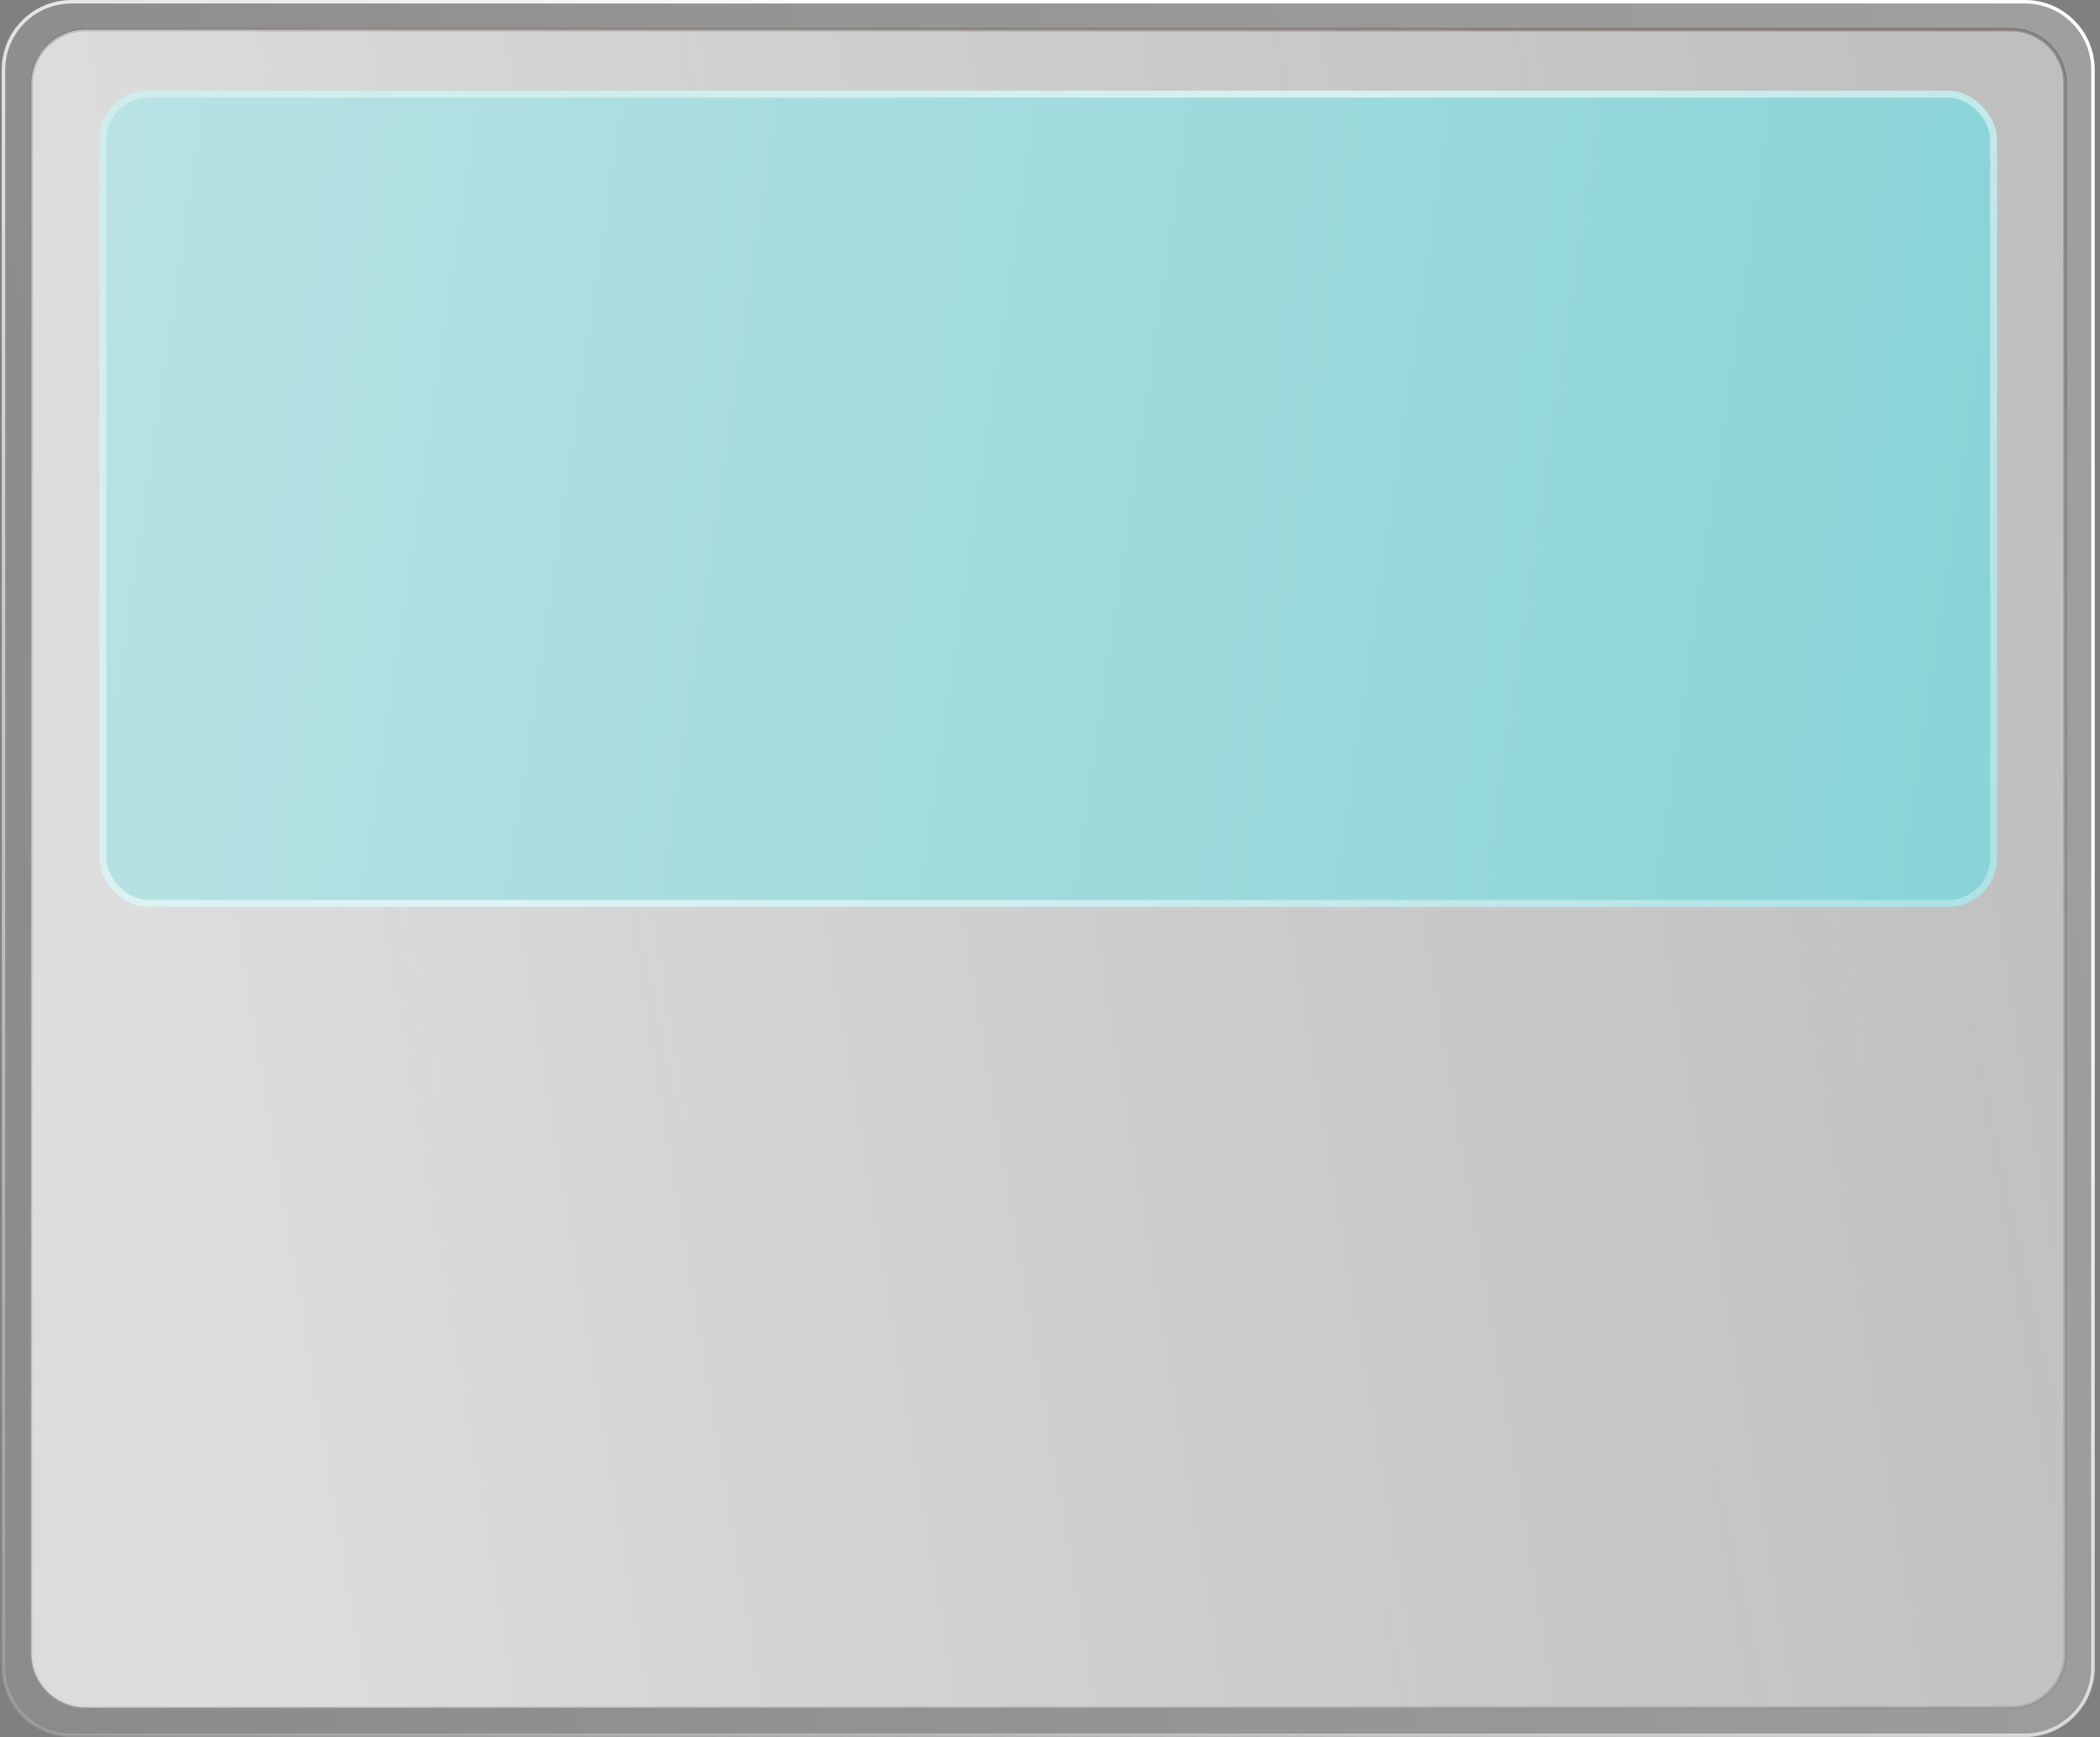
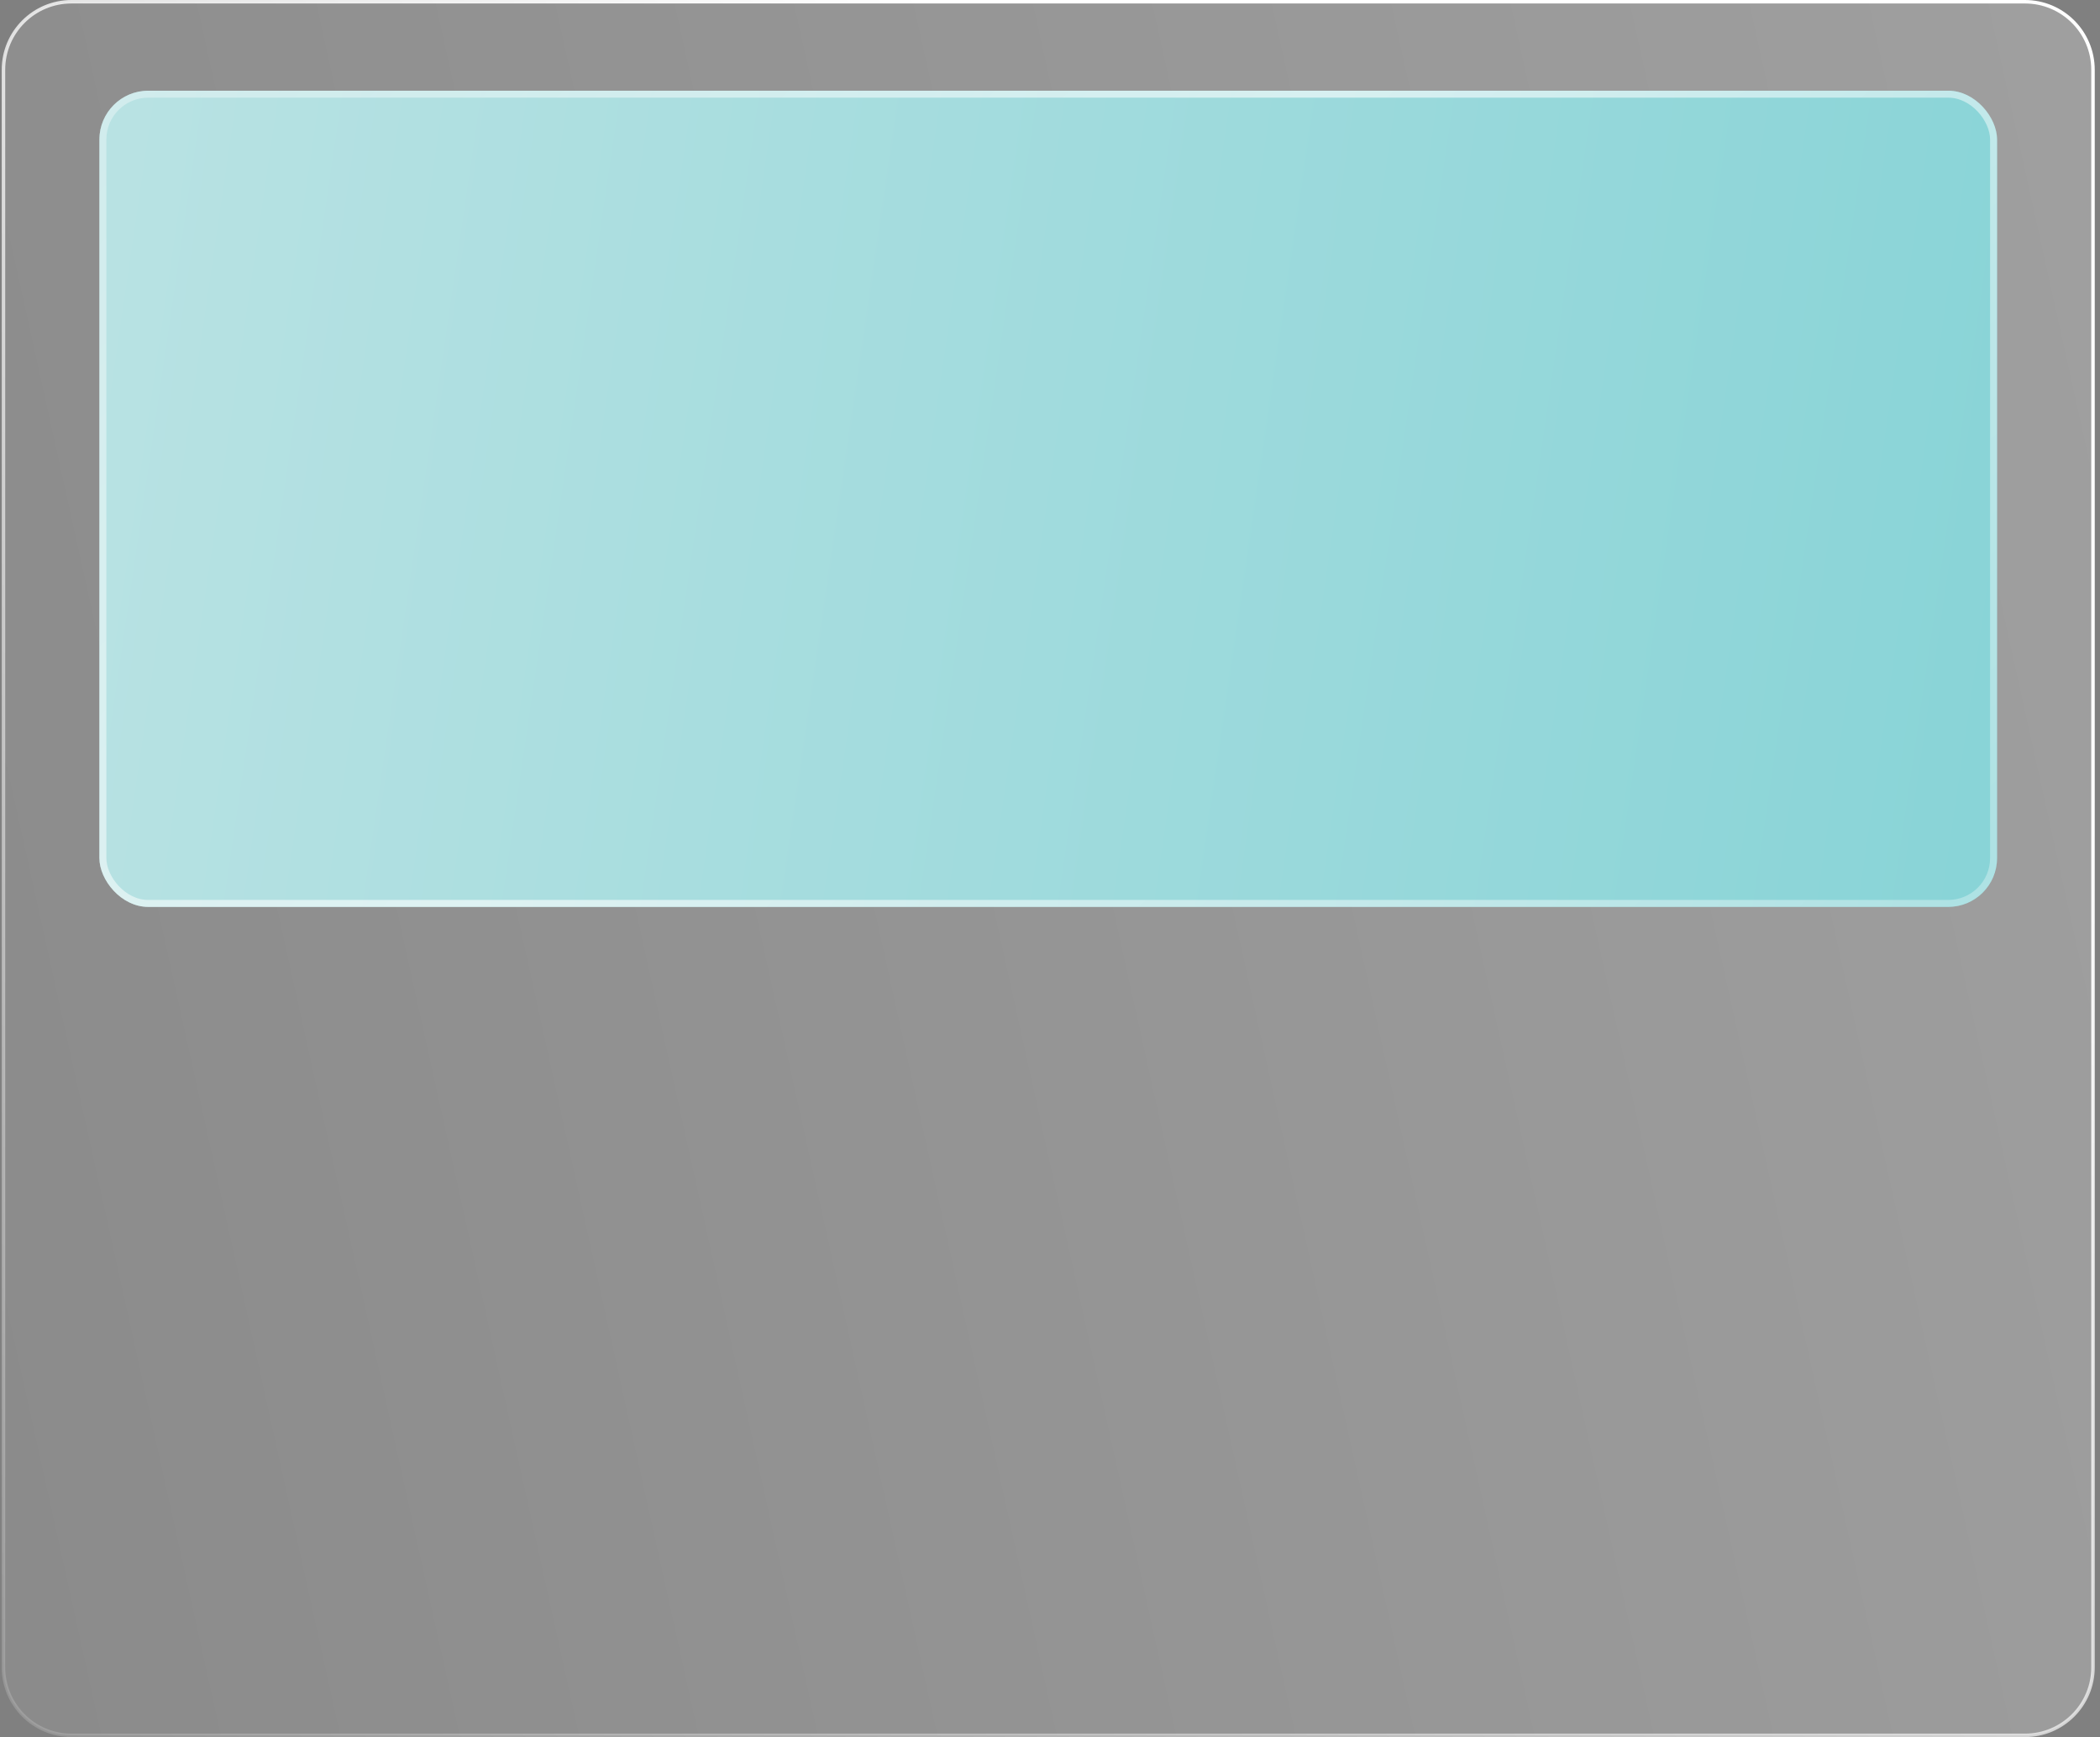
<svg xmlns="http://www.w3.org/2000/svg" width="301" height="249" viewBox="0 0 301 249" fill="none">
  <rect x="0" y="0" width="301" height="249" fill="#808080" stroke="none" />
  <path data-figma-bg-blur-radius="4" d="M290.246 0.25H10.246C4.861 0.25 0.496 4.615 0.496 10V239C0.496 244.385 4.861 248.75 10.246 248.75H290.246C295.631 248.75 299.996 244.385 299.996 239V10C299.996 4.615 295.631 0.25 290.246 0.25Z" fill="url(#paint0_linear_11865_179)" fill-opacity="0.5" stroke="url(#paint1_linear_11865_179)" stroke-width="0.5" />
-   <path data-figma-bg-blur-radius="4" d="M288.246 4.25H12.246C7.966 4.25 4.496 7.72 4.496 12V237C4.496 241.28 7.966 244.75 12.246 244.75H288.246C292.526 244.75 295.996 241.28 295.996 237V12C295.996 7.72 292.526 4.25 288.246 4.25Z" fill="url(#paint2_linear_11865_179)" fill-opacity="0.7" stroke="url(#paint3_linear_11865_179)" stroke-width="0.5" />
  <rect x="14.246" y="13" width="272" height="117" rx="7" fill="url(#paint4_linear_11865_179)" />
  <rect x="14.746" y="13.5" width="271" height="116" rx="6.5" stroke="url(#paint5_linear_11865_179)" stroke-opacity="0.6" />
  <defs>
    <clipPath id="bgblur_0_11865_179_clip_path" transform="translate(3.754 4)">
      <path d="M290.246 0.25H10.246C4.861 0.25 0.496 4.615 0.496 10V239C0.496 244.385 4.861 248.75 10.246 248.75H290.246C295.631 248.75 299.996 244.385 299.996 239V10C299.996 4.615 295.631 0.25 290.246 0.25Z" />
    </clipPath>
    <clipPath id="bgblur_1_11865_179_clip_path" transform="translate(-0.246 0)">
      <path d="M288.246 4.25H12.246C7.966 4.25 4.496 7.72 4.496 12V237C4.496 241.28 7.966 244.75 12.246 244.75H288.246C292.526 244.75 295.996 241.28 295.996 237V12C295.996 7.72 292.526 4.25 288.246 4.25Z" />
    </clipPath>
    <linearGradient id="paint0_linear_11865_179" x1="306.629" y1="11.216" x2="-213.691" y2="126.049" gradientUnits="userSpaceOnUse">
      <stop stop-color="white" stop-opacity="0.5" />
      <stop offset="1" stop-color="white" stop-opacity="0" />
    </linearGradient>
    <linearGradient id="paint1_linear_11865_179" x1="150.246" y1="11.216" x2="-37.383" y2="284.043" gradientUnits="userSpaceOnUse">
      <stop stop-color="white" />
      <stop offset="1" stop-color="white" stop-opacity="0" />
    </linearGradient>
    <linearGradient id="paint2_linear_11865_179" x1="37.746" y1="233.27" x2="366.559" y2="178.031" gradientUnits="userSpaceOnUse">
      <stop stop-color="white" />
      <stop offset="1" stop-color="white" stop-opacity="0.4" />
    </linearGradient>
    <linearGradient id="paint3_linear_11865_179" x1="158.885" y1="-65.135" x2="-152.829" y2="388.266" gradientUnits="userSpaceOnUse">
      <stop stop-color="#4D413A" stop-opacity="0.4" />
      <stop offset="1" stop-color="white" stop-opacity="0" />
    </linearGradient>
    <linearGradient id="paint4_linear_11865_179" x1="14.246" y1="46.893" x2="287.393" y2="86.882" gradientUnits="userSpaceOnUse">
      <stop stop-color="#B8E2E3" />
      <stop offset="1" stop-color="#89D4D7" />
    </linearGradient>
    <linearGradient id="paint5_linear_11865_179" x1="46.246" y1="-42.5" x2="247.246" y2="173" gradientUnits="userSpaceOnUse">
      <stop stop-color="white" stop-opacity="0.5" />
      <stop offset="0.476" stop-color="white" />
      <stop offset="1" stop-color="white" stop-opacity="0.5" />
    </linearGradient>
  </defs>
</svg>